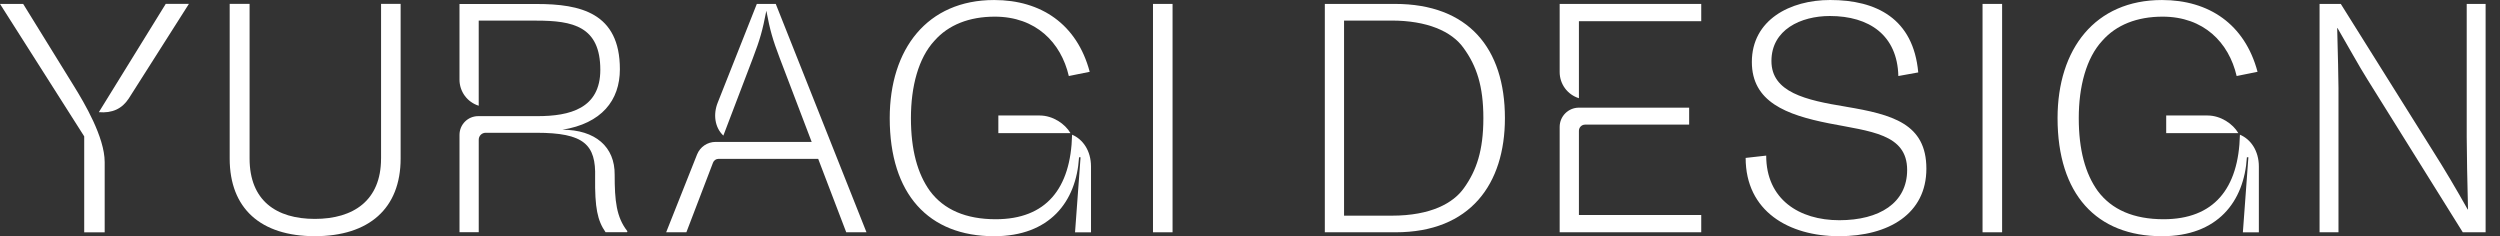
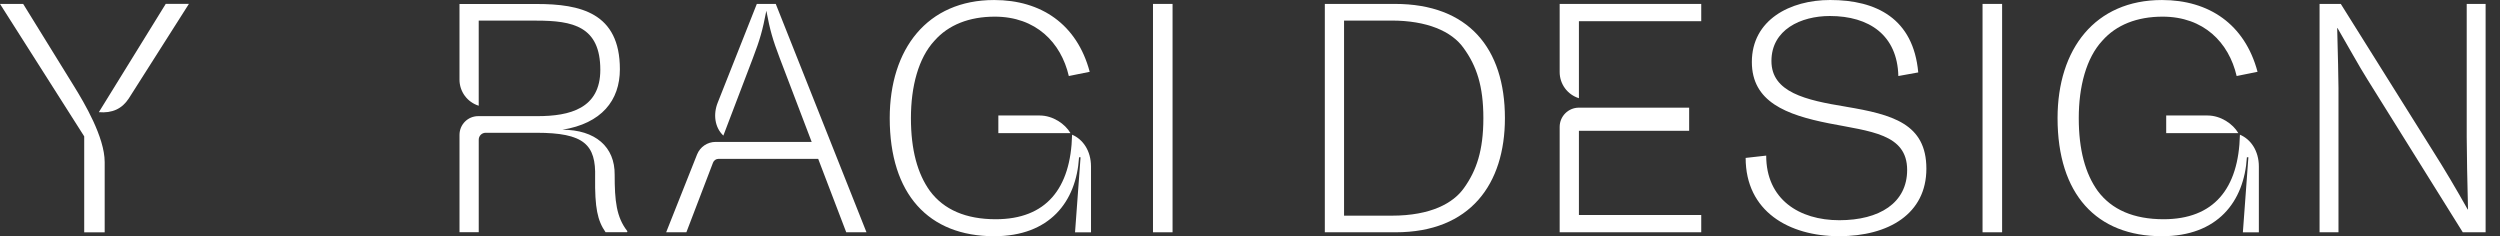
<svg xmlns="http://www.w3.org/2000/svg" width="127" height="12" viewBox="0 0 127 12" fill="none">
  <rect x="0" y="0" width="127" height="12" fill="#333333" stroke="none" />
  <path d="M28.565 6.591C30.556 6.272 31.49 5.106 31.49 3.516C31.49 0.651 29.486 0.203 27.267 0.203H23.342V4.045C23.342 4.653 23.738 5.191 24.319 5.371V1.048H27.25C29.088 1.048 30.496 1.33 30.496 3.548C30.496 5.519 28.939 5.9 27.3 5.9H24.292C23.767 5.9 23.343 6.326 23.343 6.85V11.796H24.32V7.095C24.32 6.901 24.477 6.745 24.67 6.745H27.251C29.669 6.745 30.282 7.341 30.232 9.013C30.215 10.553 30.348 11.2 30.762 11.796H31.855L31.872 11.746C31.308 11.033 31.225 10.189 31.225 8.881C31.242 7.456 30.238 6.59 28.565 6.59V6.591Z" fill="white" />
-   <path d="M19.357 8.054C19.357 10.192 17.948 11.12 15.993 11.12C14.038 11.12 12.679 10.192 12.679 8.054V0.198H11.668V8.054C11.668 10.59 13.242 11.998 15.994 11.998C18.745 11.998 20.352 10.589 20.352 8.054V0.198H19.358V8.054H19.357Z" fill="white" />
  <path d="M44.018 11.8H42.989L41.564 8.07H36.498C36.376 8.07 36.264 8.147 36.221 8.263L34.868 11.799H33.841L35.41 7.849C35.564 7.462 35.937 7.209 36.353 7.209H41.233L39.612 2.956C39.252 2.009 39.118 1.545 38.93 0.546C38.738 1.544 38.607 2.009 38.245 2.956L36.746 6.889C36.308 6.476 36.22 5.804 36.464 5.204L38.446 0.2H39.409L44.017 11.799L44.018 11.8Z" fill="white" />
  <path d="M54.462 6.842C54.399 9.589 53.134 11.137 50.583 11.137C49.075 11.137 47.948 10.657 47.236 9.696C46.606 8.818 46.275 7.608 46.275 6C46.275 4.392 46.656 2.95 47.468 2.072C48.181 1.26 49.242 0.846 50.534 0.846C52.622 0.846 53.898 2.155 54.296 3.862L55.357 3.647C54.711 1.227 52.888 0.001 50.502 0.001C47.104 0.001 45.198 2.487 45.198 6.001C45.198 9.862 47.17 12 50.502 12C53.319 12 54.676 10.259 54.816 7.99H54.892L54.612 11.801H55.423V8.461C55.423 7.657 55.01 7.073 54.463 6.843L54.462 6.842Z" fill="white" />
  <path d="M52.815 5.867H50.716V6.763H54.38C54.11 6.295 53.49 5.867 52.815 5.867Z" fill="white" />
  <path d="M113.788 6.842C113.725 9.589 112.46 11.137 109.909 11.137C108.401 11.137 107.274 10.657 106.562 9.696C105.932 8.818 105.601 7.608 105.601 6C105.601 4.392 105.982 2.95 106.794 2.072C107.507 1.26 108.568 0.846 109.86 0.846C111.948 0.846 113.224 2.155 113.622 3.862L114.683 3.647C114.037 1.227 112.214 0.001 109.828 0.001C106.43 0.001 104.524 2.487 104.524 6.001C104.524 9.862 106.496 12 109.828 12C112.645 12 114.002 10.259 114.142 7.99H114.218L113.938 11.801H114.75V8.461C114.75 7.657 114.336 7.073 113.789 6.843L113.788 6.842Z" fill="white" />
  <path d="M112.142 5.867H110.043V6.763H113.707C113.437 6.295 112.817 5.867 112.142 5.867Z" fill="white" />
  <path d="M59.566 0.199H58.572V11.8H59.566V0.199Z" fill="white" />
  <path d="M70.864 0.199H67.301V11.8H70.898C74.693 11.8 76.45 9.348 76.45 6C76.45 2.453 74.594 0.199 70.865 0.199H70.864ZM74.361 9.563C73.83 10.309 72.704 10.956 70.698 10.956H68.278V1.045H70.698C72.471 1.045 73.747 1.576 74.361 2.454C75.007 3.349 75.355 4.36 75.355 6.001C75.355 7.642 75.007 8.669 74.361 9.564V9.563Z" fill="white" />
  <path d="M93.767 5.419C91.728 5.087 89.989 4.69 89.989 3.1C89.989 1.509 91.48 0.813 92.956 0.813C94.961 0.813 96.386 1.791 96.436 3.862L97.447 3.679C97.199 0.945 95.325 0 92.972 0C90.933 0 88.994 1.011 88.994 3.149C88.994 5.17 90.735 5.834 92.906 6.265C95.011 6.679 96.883 6.795 96.883 8.634C96.883 10.309 95.474 11.187 93.436 11.187C91.397 11.187 89.723 10.126 89.723 7.905L88.679 8.022C88.679 10.739 90.883 11.999 93.419 11.999C95.955 11.999 97.86 10.856 97.86 8.569C97.86 6.282 96.137 5.817 93.766 5.42L93.767 5.419Z" fill="white" />
  <path d="M101.707 0.199H100.713V11.8H101.707V0.199Z" fill="white" />
  <path d="M125.309 0.199V6.961C125.309 7.442 125.342 9.596 125.375 10.64H125.359C124.763 9.579 124.165 8.569 123.585 7.657L118.912 0.199H117.834V11.8H118.795V4.475C118.795 4.16 118.763 2.585 118.729 1.425H118.745C119.242 2.271 119.839 3.364 120.27 4.044L125.109 11.8H126.269V0.199H125.307H125.309Z" fill="white" />
  <path d="M79.231 3.181V3.661C79.231 4.271 79.627 4.808 80.209 4.989V3.181V1.078H86.423V0.2H79.231V3.182V3.181Z" fill="white" />
-   <path d="M80.209 6.645C80.209 6.471 80.349 6.331 80.522 6.331H85.809V5.469H80.209C79.668 5.469 79.231 5.907 79.231 6.447V11.8H86.423V10.922H80.209V6.645V6.645Z" fill="white" />
+   <path d="M80.209 6.645H85.809V5.469H80.209C79.668 5.469 79.231 5.907 79.231 6.447V11.8H86.423V10.922H80.209V6.645V6.645Z" fill="white" />
  <path d="M1.177 0.199H0L4.278 6.927V11.801H5.318V8.234C5.318 6.966 4.274 5.212 3.766 4.389L1.177 0.199Z" fill="white" />
  <path d="M5.022 5.698C5.694 5.757 6.2 5.53 6.543 5L9.596 0.198H8.419L5.022 5.697V5.698Z" fill="white" />
</svg>